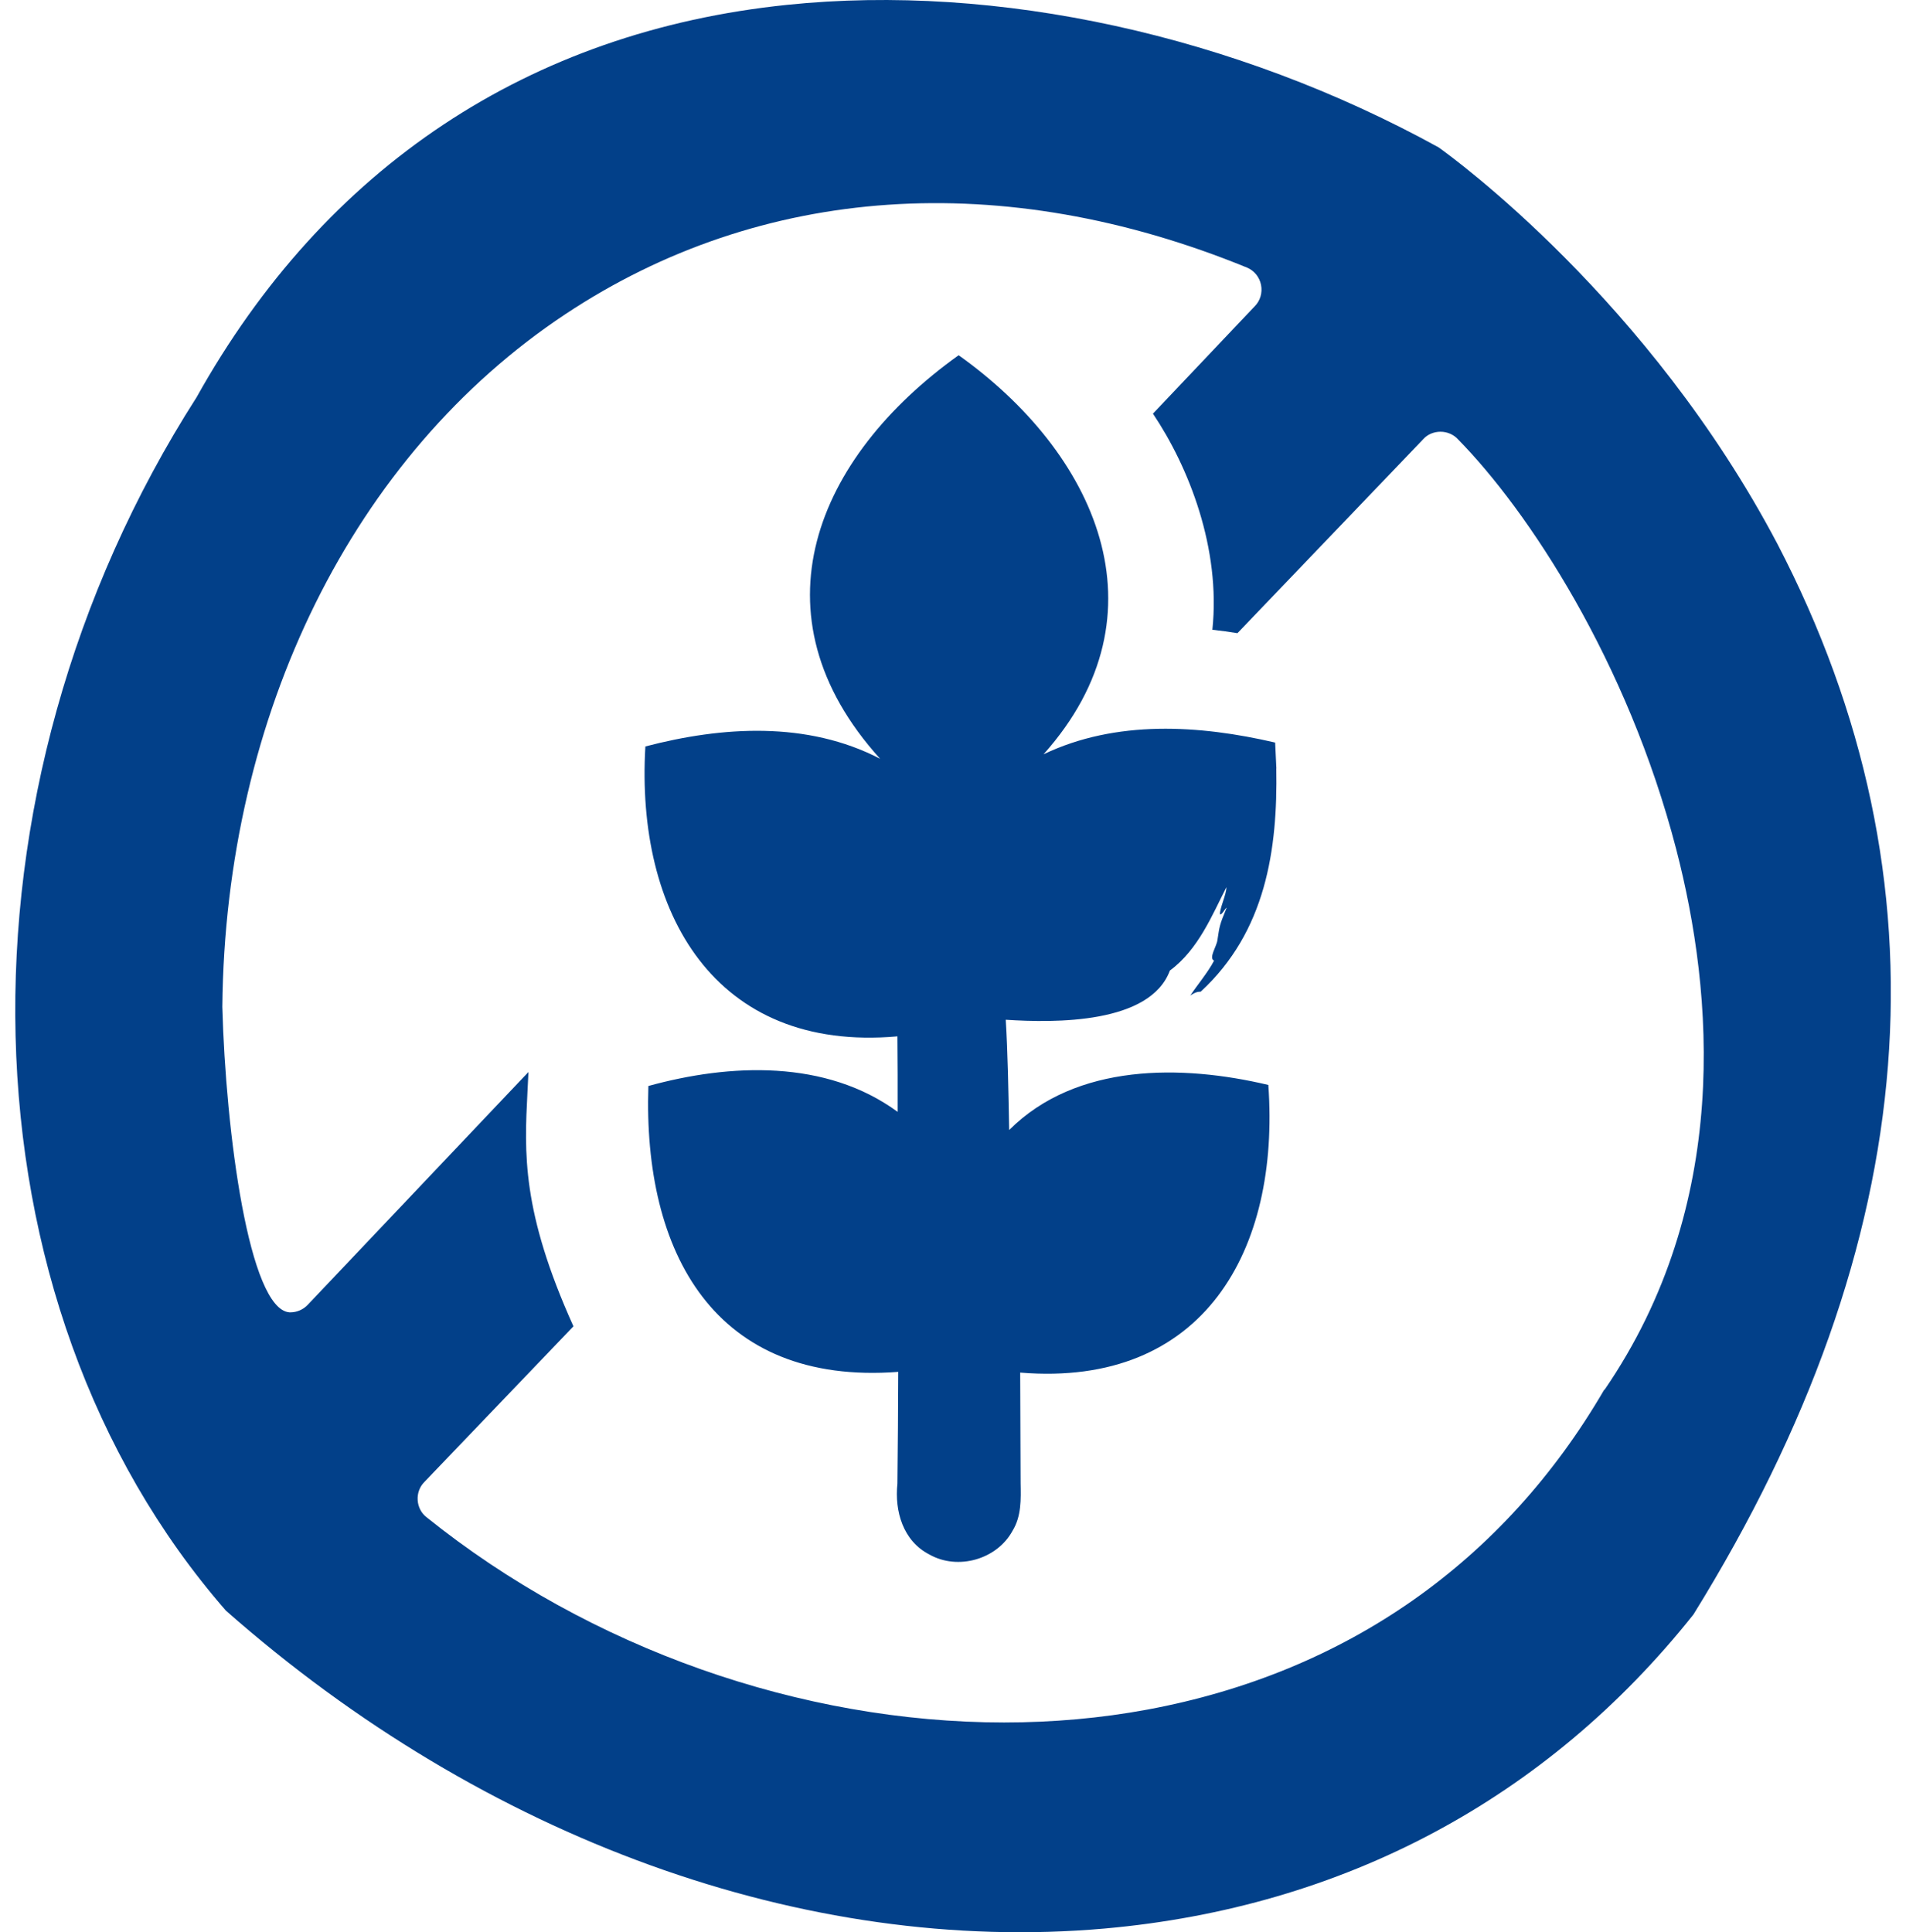
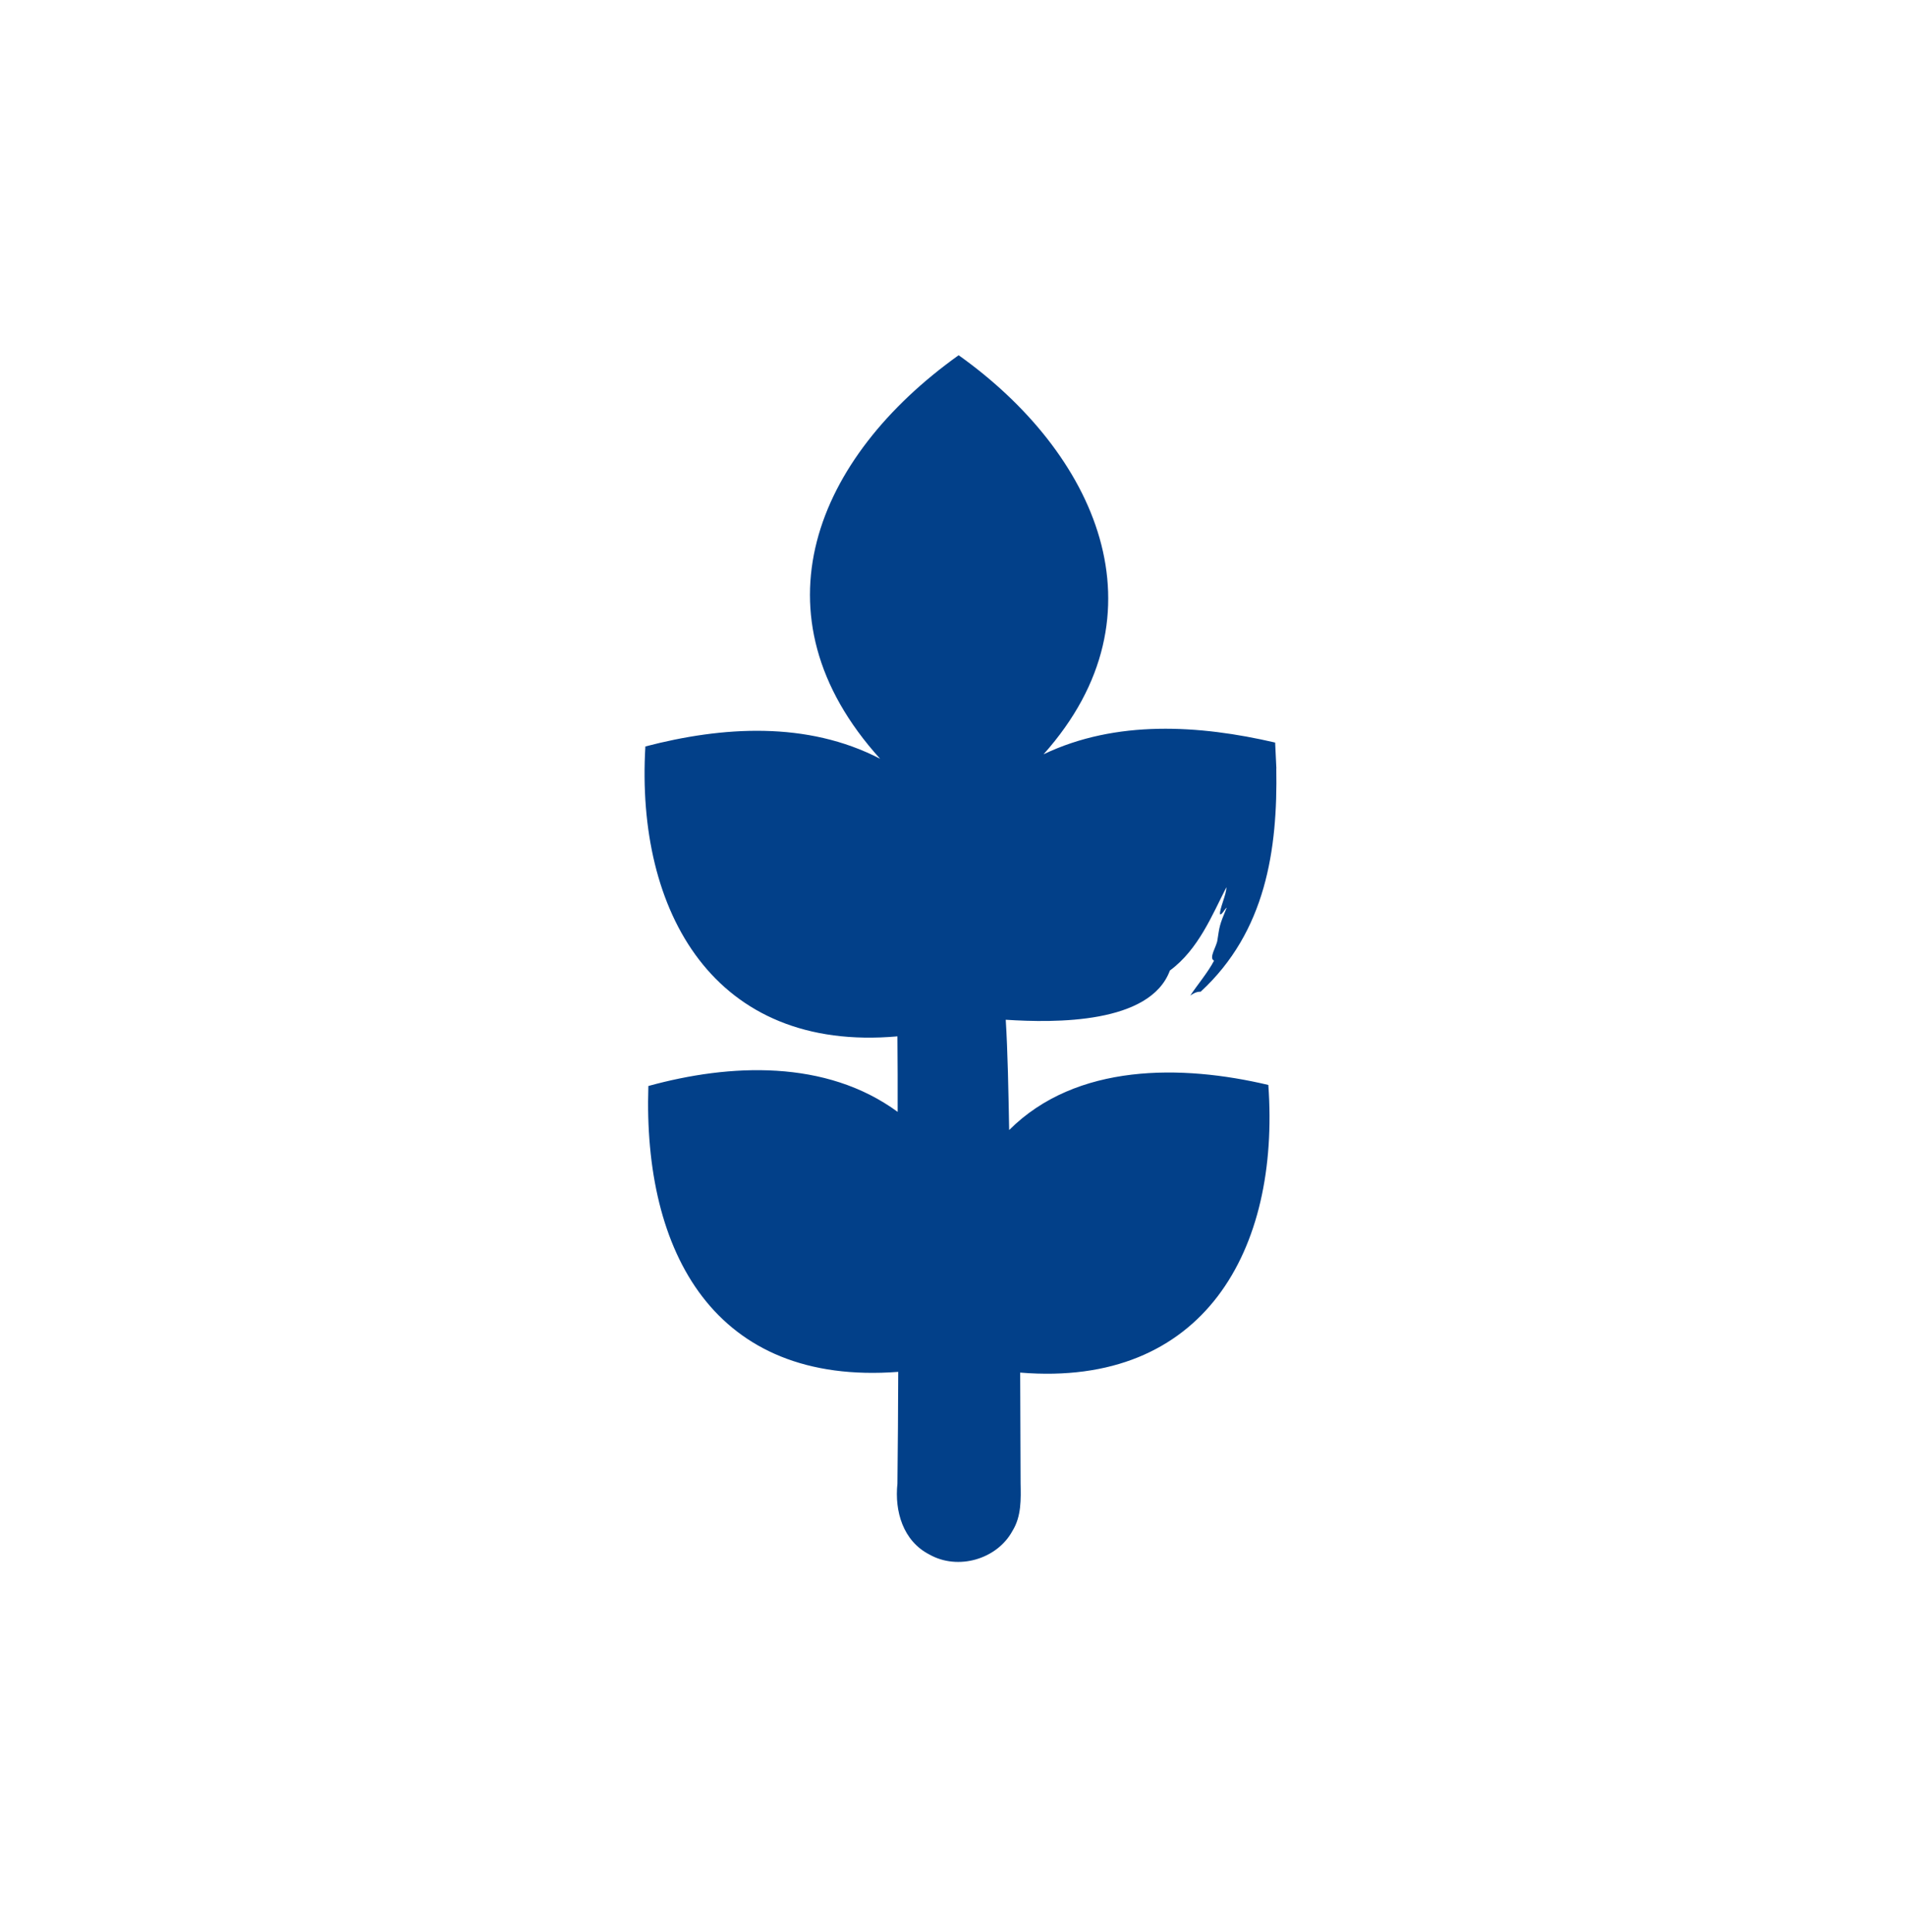
<svg xmlns="http://www.w3.org/2000/svg" width="73" height="74" viewBox="0 0 73 74" fill="none">
  <g id="Layer_1" clip-path="url(#clip0_3956_8591)">
-     <path id="Vector" d="M55.103 5.646C47.285 1.344 38.188 -0.647 30.144 0.186C20.268 1.204 12.447 6.401 7.531 15.212C-2.141 30.322 -1.663 49.848 8.652 61.685C18.578 70.437 30.846 74.872 42.307 73.86C51.45 73.049 59.249 68.89 64.858 61.834C73.716 47.544 74.797 33.744 68.073 20.827C63.153 11.494 55.65 6.037 55.106 5.649L55.103 5.646ZM61.445 53.218C57.603 59.824 51.553 64.061 43.95 65.474C42.158 65.806 40.316 65.968 38.456 65.968C30.706 65.968 22.613 63.154 16.336 58.107C16.143 57.961 16.013 57.718 15.997 57.455C15.979 57.191 16.075 56.936 16.255 56.756L21.963 50.796C19.97 46.373 20.084 44.161 20.202 41.823C20.215 41.571 20.227 41.316 20.24 41.056L11.783 49.976C11.612 50.156 11.369 50.261 11.121 50.261H11.09C9.534 50.153 8.646 43.354 8.515 38.562C8.627 27.331 13.537 17.42 21.65 12.035C29.144 7.059 38.418 6.425 47.761 10.249C48.037 10.364 48.239 10.612 48.298 10.913C48.357 11.211 48.267 11.516 48.059 11.727L44.158 15.842C45.534 17.892 46.761 21.007 46.434 24.119C46.754 24.154 47.077 24.197 47.394 24.25L54.516 16.814C54.671 16.64 54.913 16.535 55.171 16.535C55.432 16.535 55.681 16.644 55.848 16.833C58.526 19.557 62.33 25.315 64.2 32.527C65.632 38.055 66.318 46.134 61.454 53.227L61.445 53.218Z" fill="#024089" />
    <path id="Vector_2" d="M48.885 29.43L48.838 28.439C45.937 27.765 42.745 27.56 39.968 28.889C44.794 23.482 41.953 17.332 36.716 13.605C31.24 17.516 28.715 23.547 33.709 29.06C30.914 27.61 27.662 27.818 24.718 28.588C24.342 34.921 27.349 40.316 34.371 39.691C34.38 40.654 34.383 41.623 34.38 42.583C31.635 40.571 27.964 40.729 24.833 41.592C24.622 47.972 27.364 53.075 34.402 52.54C34.399 53.957 34.387 55.385 34.371 56.823C34.259 57.879 34.585 59.016 35.595 59.535C36.685 60.153 38.188 59.724 38.781 58.625C39.123 58.069 39.101 57.417 39.089 56.792C39.083 55.401 39.076 53.981 39.073 52.568C46.117 53.149 49.031 47.869 48.577 41.552C45.279 40.769 41.223 40.707 38.651 43.279C38.623 41.766 38.595 40.248 38.52 39.055C40.409 39.179 44.049 39.216 44.807 37.17C45.903 36.362 46.431 35.03 46.971 33.98C46.978 34.247 46.692 34.84 46.729 35.017C46.785 35.058 46.906 34.815 46.984 34.759C46.698 35.455 46.714 35.449 46.627 36.005C46.605 36.232 46.279 36.697 46.499 36.791C46.273 37.229 45.844 37.741 45.586 38.129C45.794 37.986 45.891 37.983 45.987 37.98C48.484 35.676 48.938 32.532 48.882 29.43H48.885Z" fill="#024089" />
  </g>
  <defs>
    <clipPath id="clip0_3956_8591">
      <rect width="71.835" height="74" fill="white" transform="translate(0.582)" />
    </clipPath>
  </defs>
</svg>